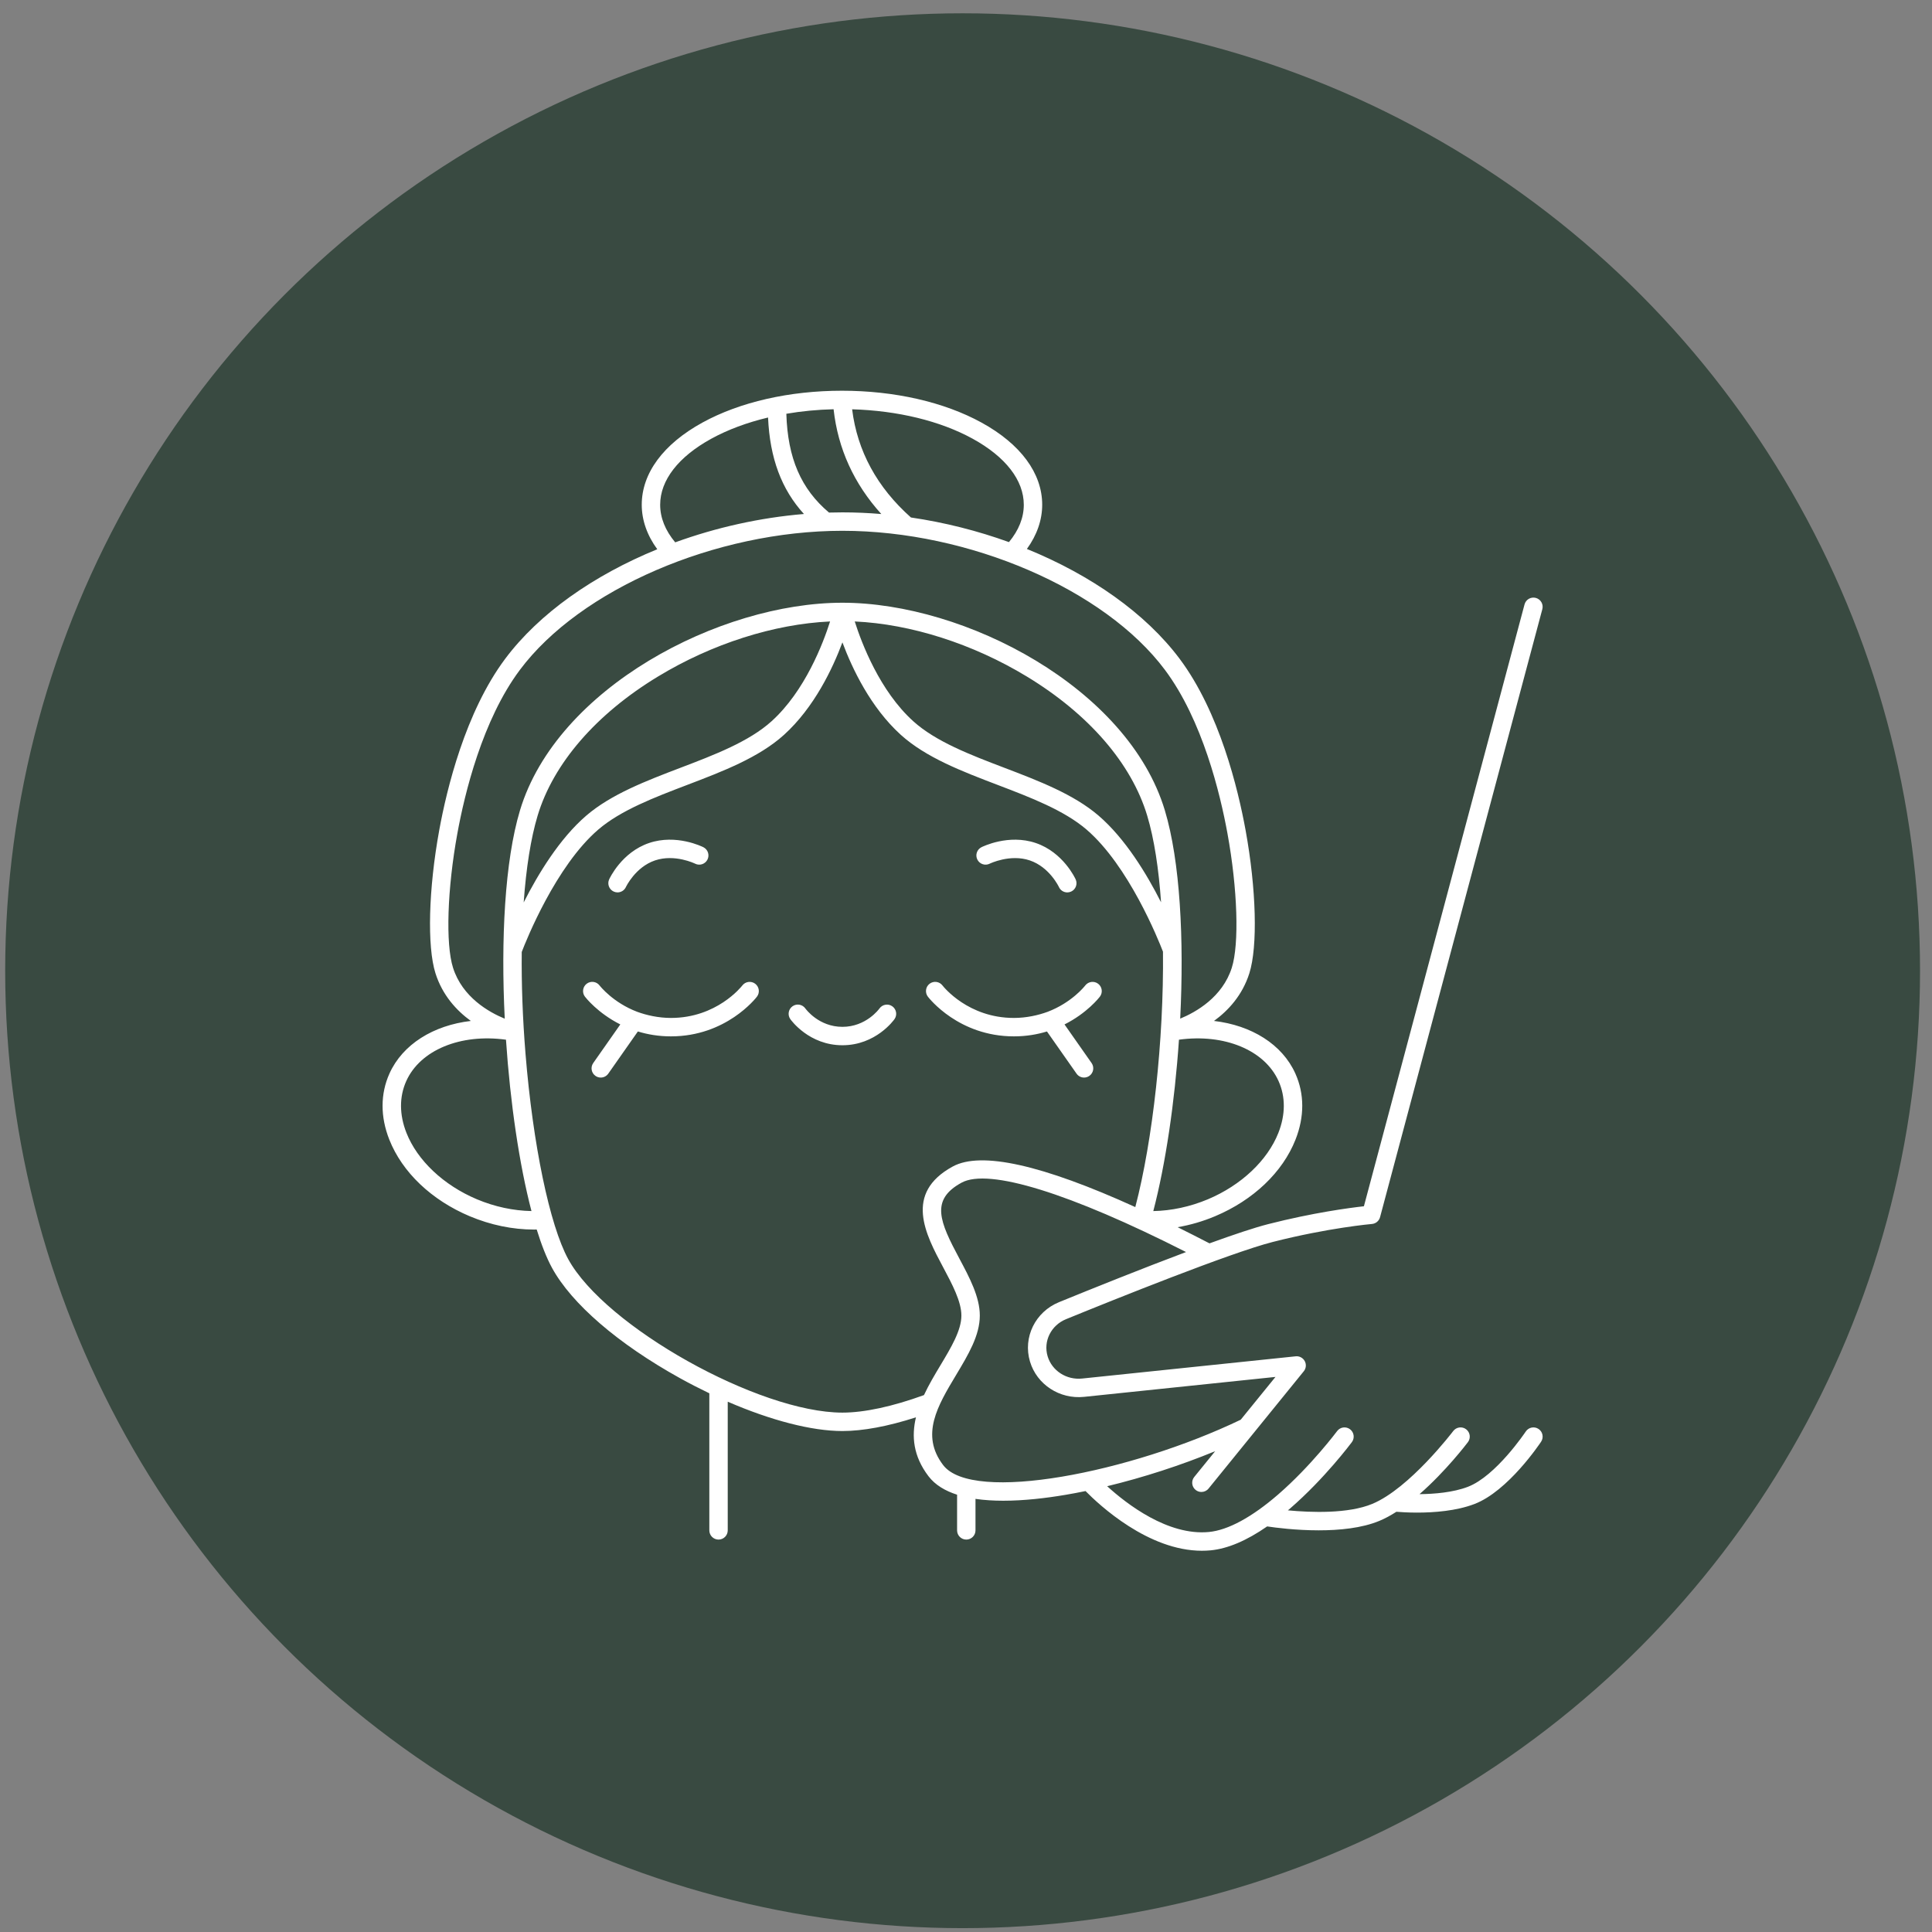
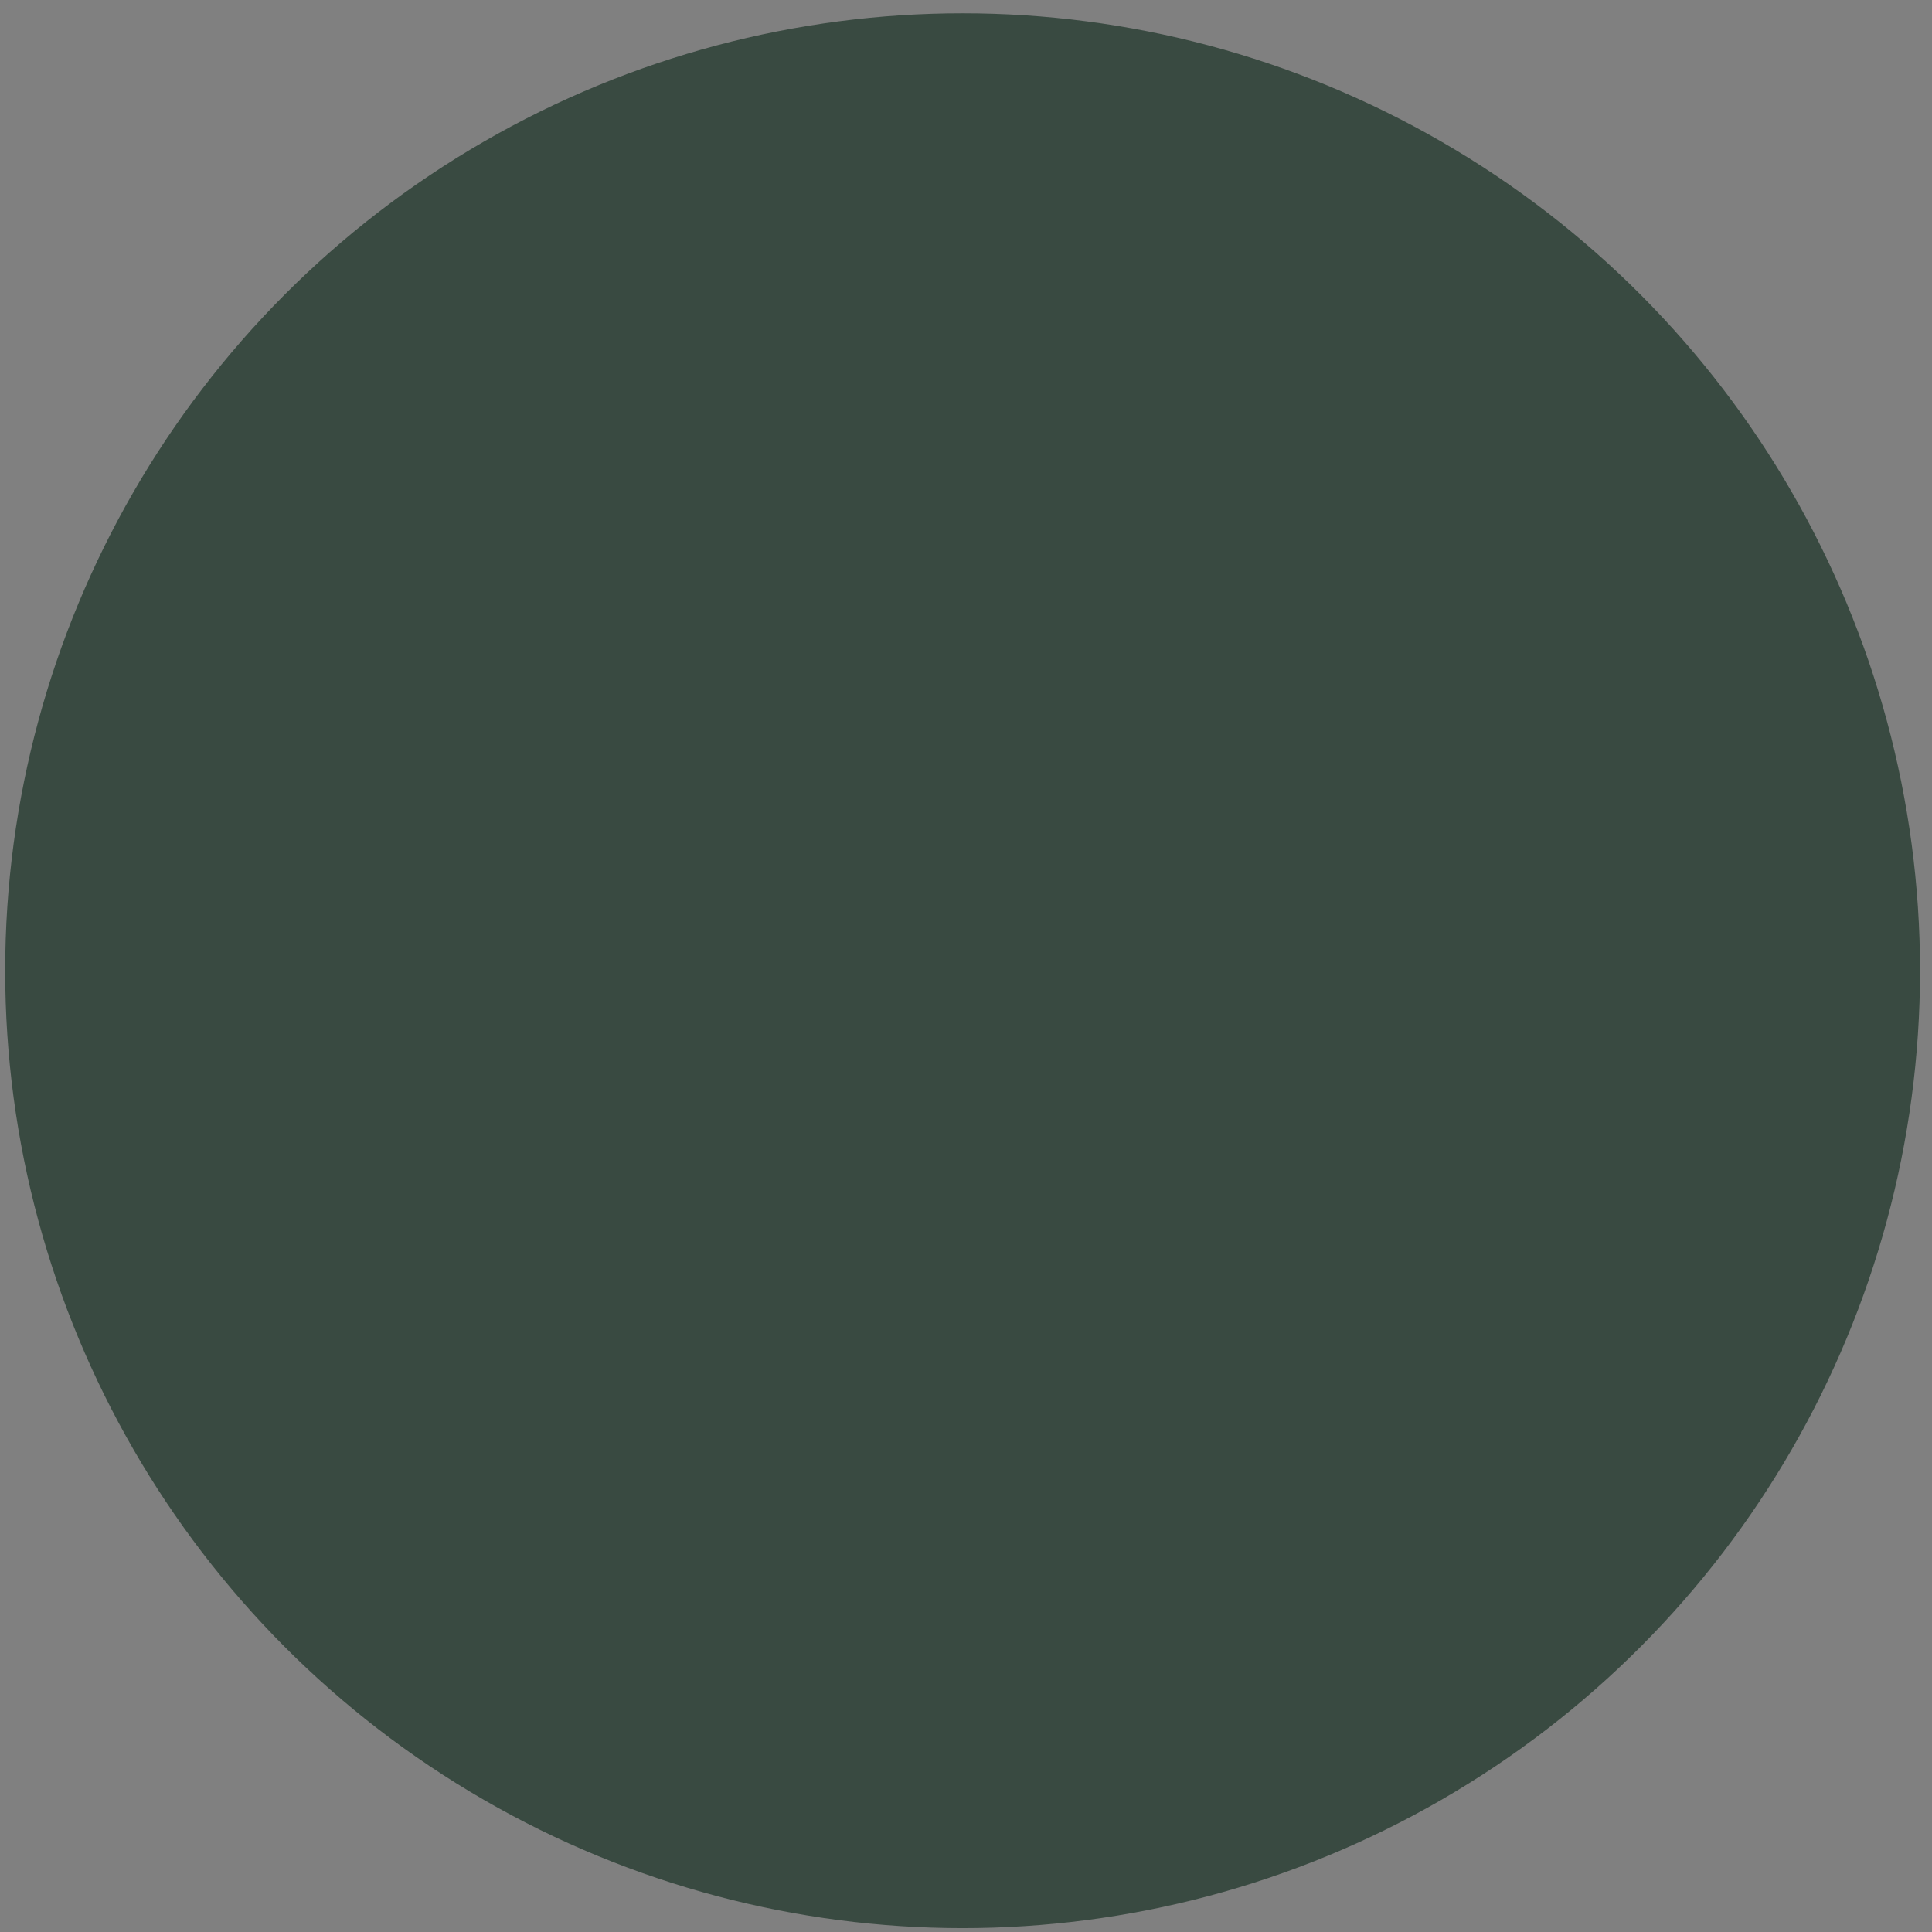
<svg xmlns="http://www.w3.org/2000/svg" width="114" height="114" viewBox="0 0 114 114" fill="none">
  <rect x="0" y="0" width="114" height="114" fill="#808080" stroke="none" />
  <circle cx="56.8" cy="57.279" r="56.494" fill="#394A41" />
-   <path d="M90.782 84.316C90.532 84.15 90.195 84.219 90.029 84.469C90.012 84.495 88.272 87.097 86.614 87.731C85.739 88.066 84.633 88.156 83.761 88.164C85.313 86.809 86.541 85.195 86.616 85.096C86.797 84.857 86.749 84.516 86.51 84.335C86.271 84.154 85.93 84.202 85.749 84.441C85.724 84.475 83.176 87.822 80.974 88.738C79.552 89.329 77.366 89.25 75.994 89.12C76.038 89.082 76.082 89.046 76.126 89.008C78.165 87.241 79.705 85.179 79.77 85.093C79.948 84.852 79.898 84.511 79.657 84.333C79.417 84.154 79.076 84.204 78.897 84.445C78.882 84.465 77.361 86.501 75.415 88.187C73.87 89.525 72.458 90.29 71.332 90.397C68.917 90.629 66.481 88.745 65.329 87.696C67.459 87.182 69.665 86.467 71.703 85.629L70.468 87.15C70.279 87.382 70.315 87.725 70.548 87.914C70.648 87.996 70.769 88.035 70.89 88.035C71.048 88.035 71.204 87.967 71.312 87.835L76.931 80.913C77.07 80.743 77.092 80.506 76.987 80.312C76.882 80.119 76.67 80.007 76.453 80.031L63.855 81.342C62.93 81.439 62.073 80.886 61.816 80.028C61.551 79.141 62.018 78.201 62.903 77.84C65.741 76.681 72.612 73.918 75.098 73.284C78.375 72.448 80.928 72.224 80.953 72.222C81.182 72.202 81.373 72.041 81.432 71.82L91.007 35.945C91.084 35.655 90.912 35.358 90.622 35.28C90.332 35.203 90.034 35.375 89.957 35.665L80.479 71.177C79.635 71.271 77.485 71.553 74.83 72.231C74.018 72.438 72.783 72.852 71.367 73.366C70.722 73.031 70.094 72.713 69.487 72.412C70.232 72.284 70.975 72.069 71.695 71.766C73.953 70.817 75.684 69.168 76.444 67.242C76.976 65.893 76.973 64.547 76.436 63.349C75.661 61.621 73.841 60.498 71.633 60.242C72.475 59.63 73.307 58.73 73.719 57.431C74.22 55.851 74.131 52.455 73.496 48.98C73.053 46.557 71.96 42.022 69.608 38.876C67.597 36.187 64.363 33.926 60.593 32.392C61.185 31.575 61.496 30.685 61.496 29.783C61.496 27.924 60.224 26.201 57.913 24.933C55.706 23.722 52.782 23.055 49.682 23.055C46.581 23.055 43.658 23.722 41.451 24.933C39.14 26.201 37.867 27.924 37.867 29.784C37.867 30.691 38.182 31.587 38.783 32.409C35.029 33.943 31.811 36.196 29.807 38.876C27.456 42.022 26.362 46.557 25.919 48.98C25.284 52.455 25.195 55.851 25.696 57.431C26.108 58.73 26.94 59.63 27.782 60.242C25.574 60.498 23.754 61.622 22.979 63.349C22.442 64.547 22.439 65.894 22.971 67.242C23.731 69.168 25.462 70.817 27.72 71.767C28.952 72.284 30.25 72.552 31.511 72.552C31.563 72.552 31.616 72.55 31.669 72.549C31.95 73.457 32.253 74.226 32.573 74.813C33.726 76.928 36.475 79.298 40.113 81.315C40.694 81.637 41.276 81.935 41.855 82.213V90.302C41.855 90.602 42.098 90.845 42.398 90.845C42.698 90.845 42.941 90.602 42.941 90.302V82.709C45.486 83.812 47.894 84.44 49.707 84.44C50.919 84.44 52.404 84.162 54.047 83.631C53.781 84.742 53.881 85.917 54.786 87.106C55.178 87.621 55.767 87.97 56.474 88.197V90.302C56.474 90.602 56.717 90.845 57.017 90.845C57.317 90.845 57.56 90.602 57.56 90.302V88.443C58.079 88.519 58.631 88.552 59.199 88.552C60.423 88.552 61.716 88.401 62.875 88.204C63.262 88.139 63.656 88.064 64.053 87.982C64.859 88.802 67.751 91.504 70.919 91.504C71.09 91.504 71.263 91.496 71.436 91.48C72.442 91.383 73.559 90.908 74.77 90.068C75.257 90.141 76.461 90.299 77.812 90.299C79.025 90.299 80.356 90.172 81.391 89.741C81.725 89.603 82.062 89.418 82.396 89.204C82.636 89.224 83.076 89.253 83.619 89.253C84.603 89.253 85.925 89.159 87.002 88.746C88.986 87.987 90.856 85.188 90.935 85.069C91.101 84.819 91.032 84.482 90.782 84.316ZM75.445 63.794C75.859 64.719 75.855 65.773 75.433 66.844C74.79 68.475 73.235 69.94 71.274 70.765C70.223 71.206 69.122 71.441 68.052 71.461C68.776 68.688 69.314 65.052 69.566 61.348C72.24 60.982 74.621 61.956 75.445 63.794ZM57.391 25.886C59.338 26.954 60.41 28.339 60.41 29.784C60.41 30.546 60.115 31.286 59.535 31.988C57.69 31.321 55.738 30.826 53.752 30.535C51.751 28.757 50.585 26.612 50.281 24.151C52.976 24.23 55.481 24.838 57.391 25.886ZM49.187 24.148C49.444 26.478 50.39 28.55 52.003 30.331C51.238 30.267 50.472 30.233 49.708 30.233C49.444 30.233 49.181 30.238 48.917 30.245C47.267 28.854 46.478 27.035 46.399 24.415C47.293 24.262 48.228 24.171 49.187 24.148ZM41.973 25.886C42.95 25.35 44.085 24.93 45.32 24.636C45.425 27.029 46.111 28.876 47.438 30.329C44.832 30.546 42.245 31.129 39.841 32.002C39.253 31.296 38.954 30.551 38.954 29.783C38.954 28.339 40.026 26.954 41.973 25.886ZM26.731 57.102C26.286 55.699 26.391 52.439 26.988 49.175C27.413 46.846 28.458 42.494 30.677 39.527C34.232 34.771 42.236 31.32 49.708 31.32C57.179 31.32 65.183 34.771 68.738 39.527C70.957 42.494 72.002 46.846 72.427 49.175C73.024 52.439 73.129 55.699 72.684 57.102C72.131 58.842 70.567 59.724 69.639 60.106C69.873 55.447 69.638 50.822 68.733 47.815C66.56 40.596 56.962 35.565 49.708 35.565C42.453 35.565 32.855 40.596 30.683 47.815C29.781 50.812 29.551 55.45 29.783 60.109C28.856 59.729 27.285 58.847 26.731 57.102ZM68.51 53.242C67.665 51.57 66.398 49.481 64.822 48.127C63.35 46.862 61.27 46.069 59.259 45.302C57.27 44.544 55.214 43.76 53.881 42.551C51.911 40.766 50.844 37.958 50.435 36.67C53.744 36.821 57.403 37.986 60.593 39.921C64.245 42.136 66.766 45.05 67.692 48.128C68.107 49.508 68.372 51.273 68.51 53.242ZM48.98 36.67C48.571 37.958 47.504 40.766 45.534 42.552C44.201 43.76 42.145 44.544 40.156 45.302C38.145 46.069 36.065 46.862 34.593 48.127C33.015 49.484 31.747 51.577 30.901 53.249C31.046 51.214 31.322 49.459 31.723 48.128C32.649 45.051 35.17 42.136 38.822 39.921C42.012 37.986 45.671 36.821 48.98 36.67ZM28.141 70.765C26.18 69.94 24.625 68.475 23.982 66.844C23.56 65.773 23.556 64.719 23.97 63.794C24.795 61.954 27.18 60.98 29.856 61.349C30.107 65.077 30.644 68.725 31.36 71.46C30.29 71.44 29.191 71.206 28.141 70.765ZM54.52 82.319C52.66 82.995 50.999 83.353 49.708 83.353C44.771 83.353 35.698 78.272 33.526 74.292C32.433 72.288 31.445 67.536 31.009 62.187C30.838 60.087 30.766 58.055 30.786 56.172C31.044 55.499 32.795 51.105 35.301 48.951C36.629 47.81 38.619 47.051 40.544 46.317C42.626 45.523 44.779 44.702 46.264 43.357C48.046 41.741 49.131 39.449 49.708 37.904C50.284 39.449 51.369 41.741 53.151 43.357C54.636 44.702 56.789 45.523 58.872 46.317C60.796 47.051 62.786 47.81 64.114 48.951C66.6 51.088 68.343 55.43 68.623 56.155C68.676 61.363 68.023 67.281 66.99 71.225C61.501 68.728 57.886 67.922 56.22 68.83C53.321 70.411 54.614 72.834 55.653 74.78C56.182 75.771 56.728 76.796 56.728 77.625C56.728 78.499 56.125 79.505 55.486 80.57C55.158 81.117 54.807 81.703 54.52 82.319ZM55.651 86.448C54.295 84.667 55.326 82.949 56.418 81.129C57.136 79.931 57.815 78.8 57.815 77.625C57.815 76.524 57.203 75.377 56.612 74.269C55.446 72.085 54.877 70.799 56.74 69.784C58.337 68.913 63.136 70.403 69.984 73.878C67.401 74.849 64.502 76.013 62.492 76.834C61.087 77.407 60.349 78.914 60.775 80.339C61.181 81.697 62.523 82.573 63.968 82.423L75.261 81.247L73.21 83.772C66.723 86.888 57.39 88.731 55.651 86.448ZM52.783 60.132C52.739 60.195 51.677 61.676 49.708 61.676C47.738 61.676 46.677 60.195 46.632 60.132C46.46 59.886 46.52 59.547 46.765 59.375C47.01 59.203 47.348 59.262 47.52 59.505C47.555 59.553 48.318 60.59 49.708 60.59C51.099 60.59 51.863 59.55 51.895 59.505C52.069 59.262 52.408 59.205 52.651 59.378C52.895 59.551 52.954 59.887 52.783 60.132ZM44.665 58.809C44.592 58.904 42.839 61.152 39.59 61.152C38.864 61.152 38.213 61.039 37.638 60.863L35.893 63.351C35.788 63.502 35.619 63.583 35.448 63.583C35.34 63.583 35.232 63.551 35.137 63.484C34.891 63.312 34.832 62.973 35.004 62.727L36.602 60.448C35.273 59.78 34.561 58.869 34.515 58.809C34.333 58.57 34.379 58.23 34.617 58.047C34.856 57.865 35.197 57.911 35.379 58.149C35.421 58.204 36.18 59.162 37.596 59.702C38.146 59.904 38.851 60.065 39.59 60.065C42.286 60.065 43.742 58.226 43.803 58.148C43.986 57.911 44.327 57.867 44.564 58.049C44.801 58.232 44.847 58.571 44.665 58.809ZM57.671 50.723C57.535 50.455 57.642 50.128 57.909 49.992C57.974 49.96 59.508 49.196 61.117 49.743C62.733 50.291 63.442 51.826 63.472 51.891C63.595 52.164 63.474 52.486 63.201 52.609C63.128 52.642 63.052 52.658 62.977 52.658C62.77 52.658 62.572 52.539 62.482 52.338C62.477 52.328 61.929 51.165 60.768 50.771C59.606 50.376 58.413 50.955 58.402 50.961C58.134 51.097 57.807 50.99 57.671 50.723ZM35.943 51.891C35.973 51.826 36.682 50.291 38.298 49.743C39.907 49.196 41.441 49.96 41.506 49.992C41.773 50.128 41.88 50.455 41.744 50.723C41.608 50.99 41.282 51.097 41.015 50.962C40.999 50.954 39.813 50.375 38.647 50.771C37.487 51.166 36.938 52.329 36.932 52.34C36.841 52.539 36.644 52.657 36.438 52.657C36.362 52.657 36.286 52.641 36.213 52.608C35.941 52.483 35.82 52.163 35.943 51.891ZM64.9 58.809C64.854 58.869 64.143 59.78 62.813 60.448L64.411 62.727C64.583 62.973 64.524 63.312 64.278 63.484C64.183 63.55 64.075 63.583 63.967 63.583C63.796 63.583 63.627 63.502 63.522 63.351L61.777 60.863C61.202 61.039 60.551 61.152 59.825 61.152C56.576 61.152 54.823 58.904 54.75 58.809C54.568 58.57 54.613 58.23 54.852 58.047C55.09 57.866 55.43 57.911 55.612 58.148C55.676 58.23 57.132 60.065 59.825 60.065C60.564 60.065 61.269 59.905 61.819 59.702C63.235 59.162 63.994 58.204 64.037 58.148C64.221 57.911 64.562 57.867 64.799 58.049C65.036 58.232 65.082 58.571 64.9 58.809Z" fill="white" />
</svg>